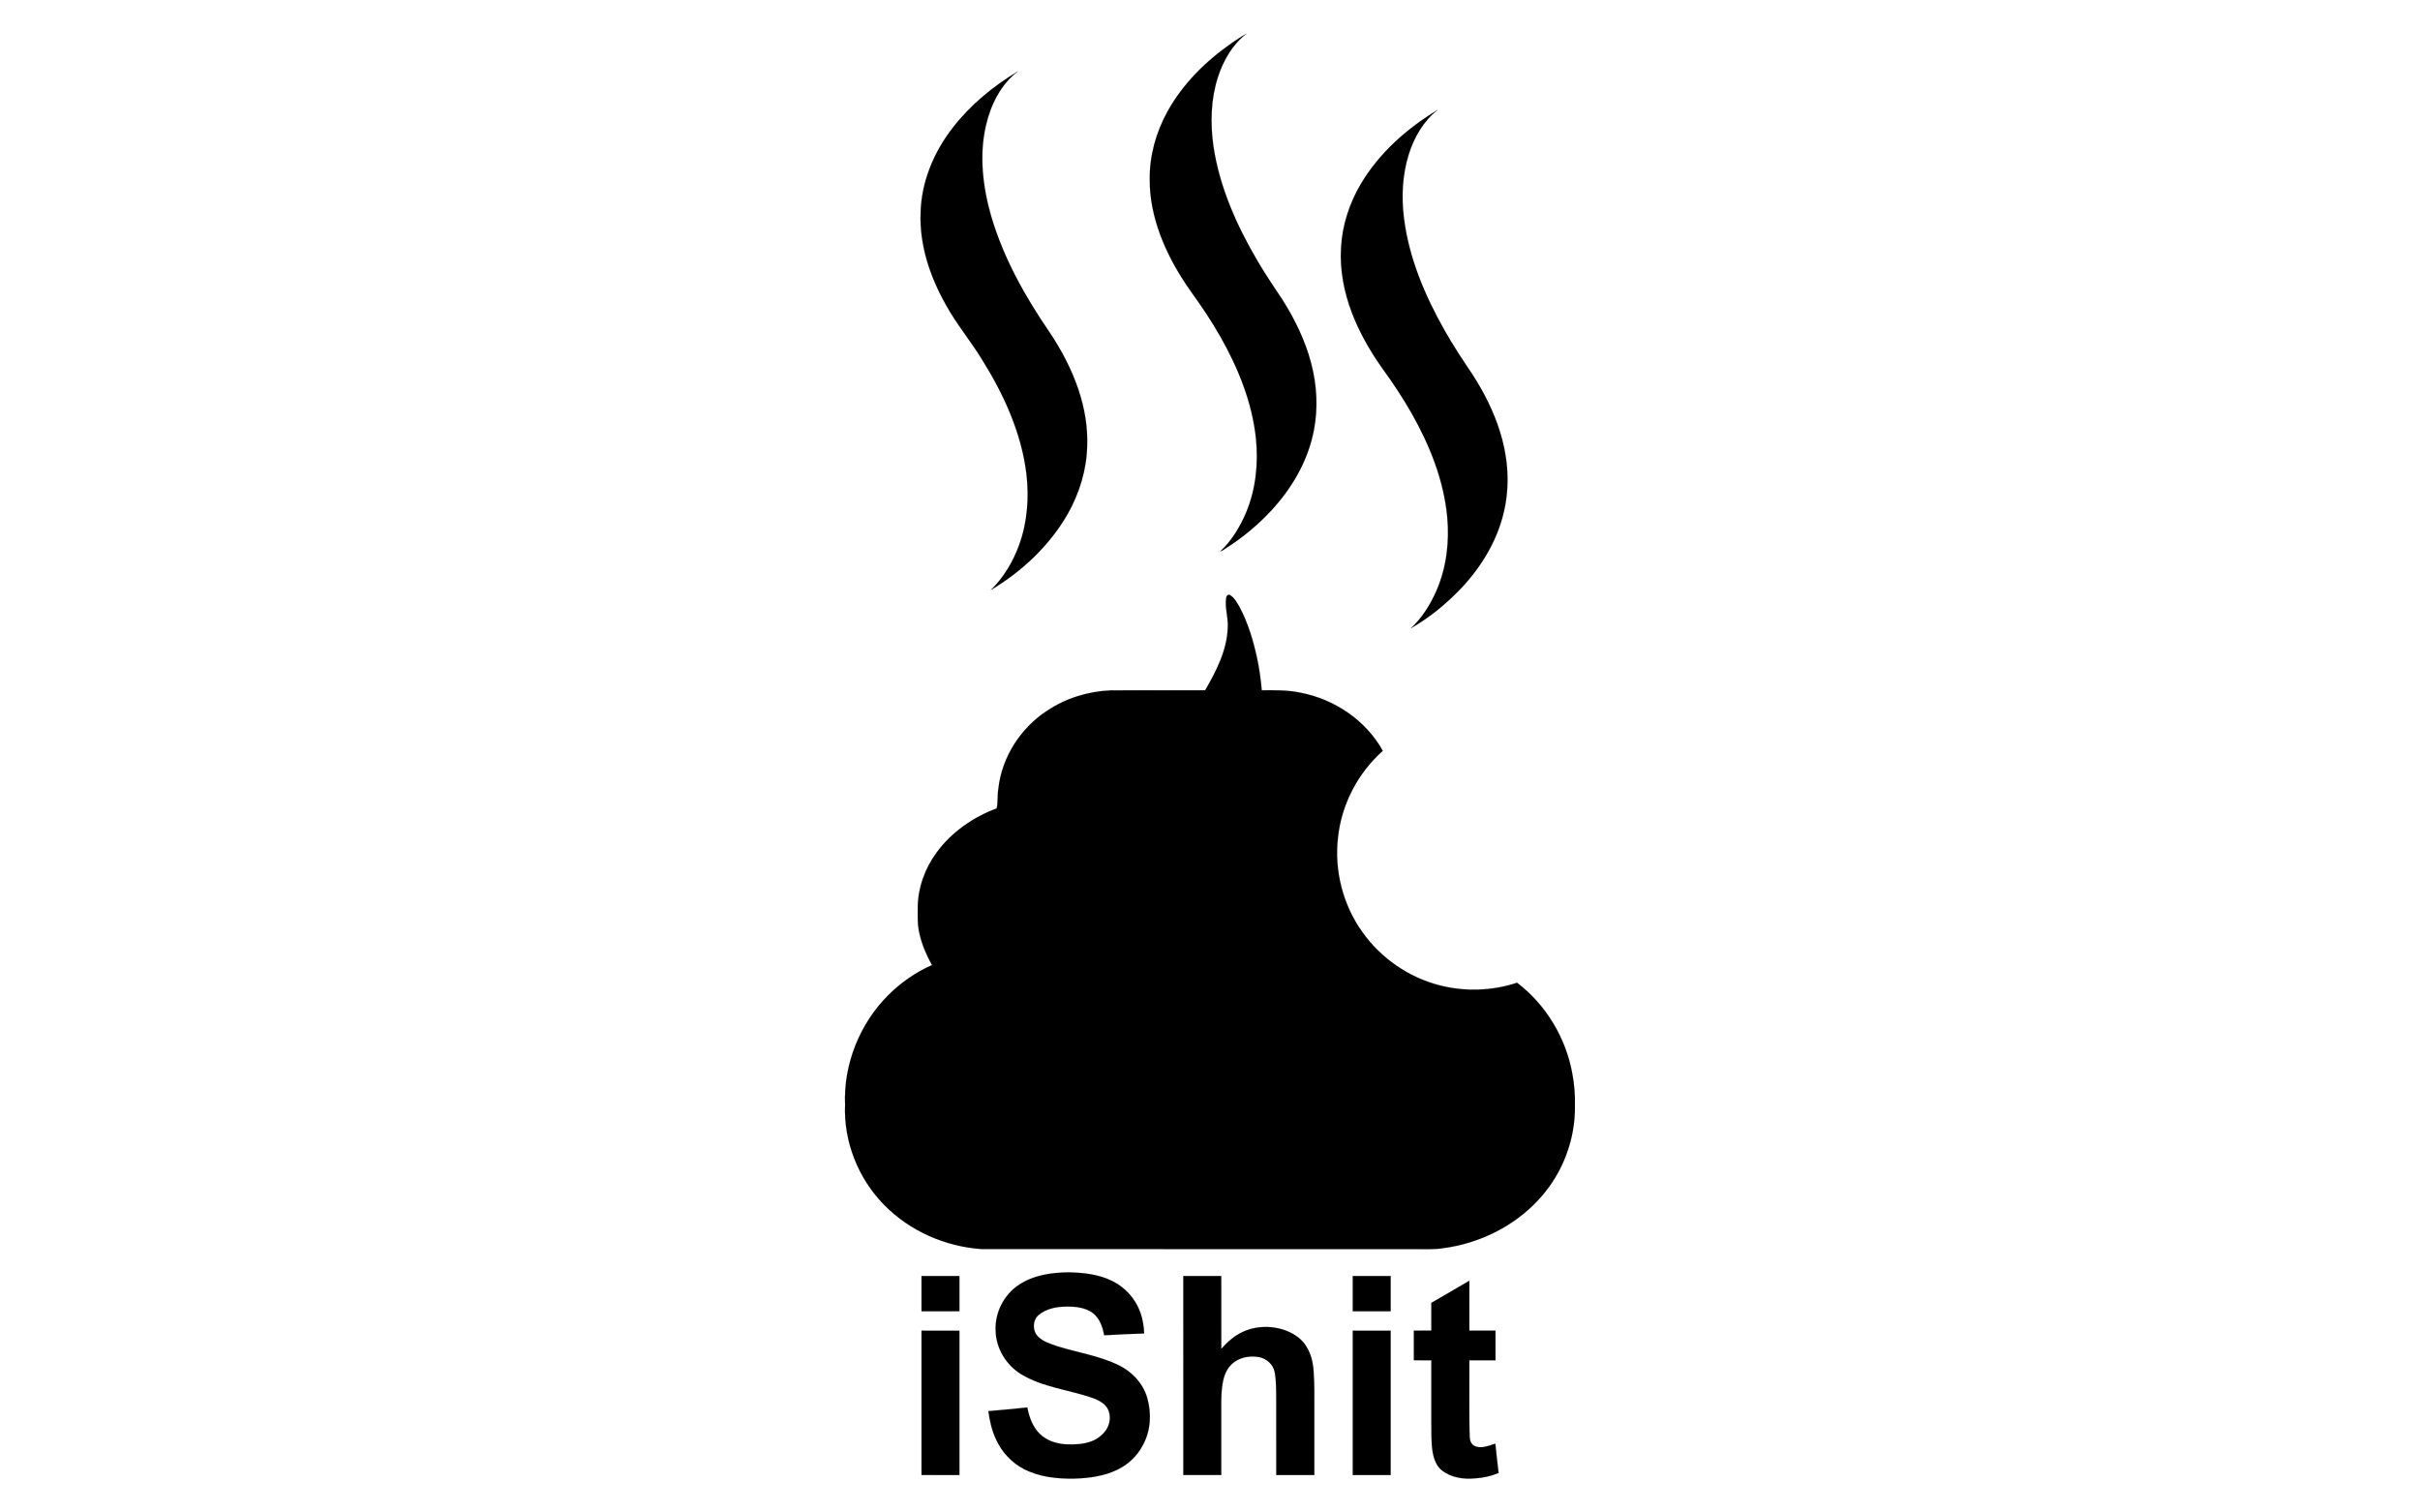
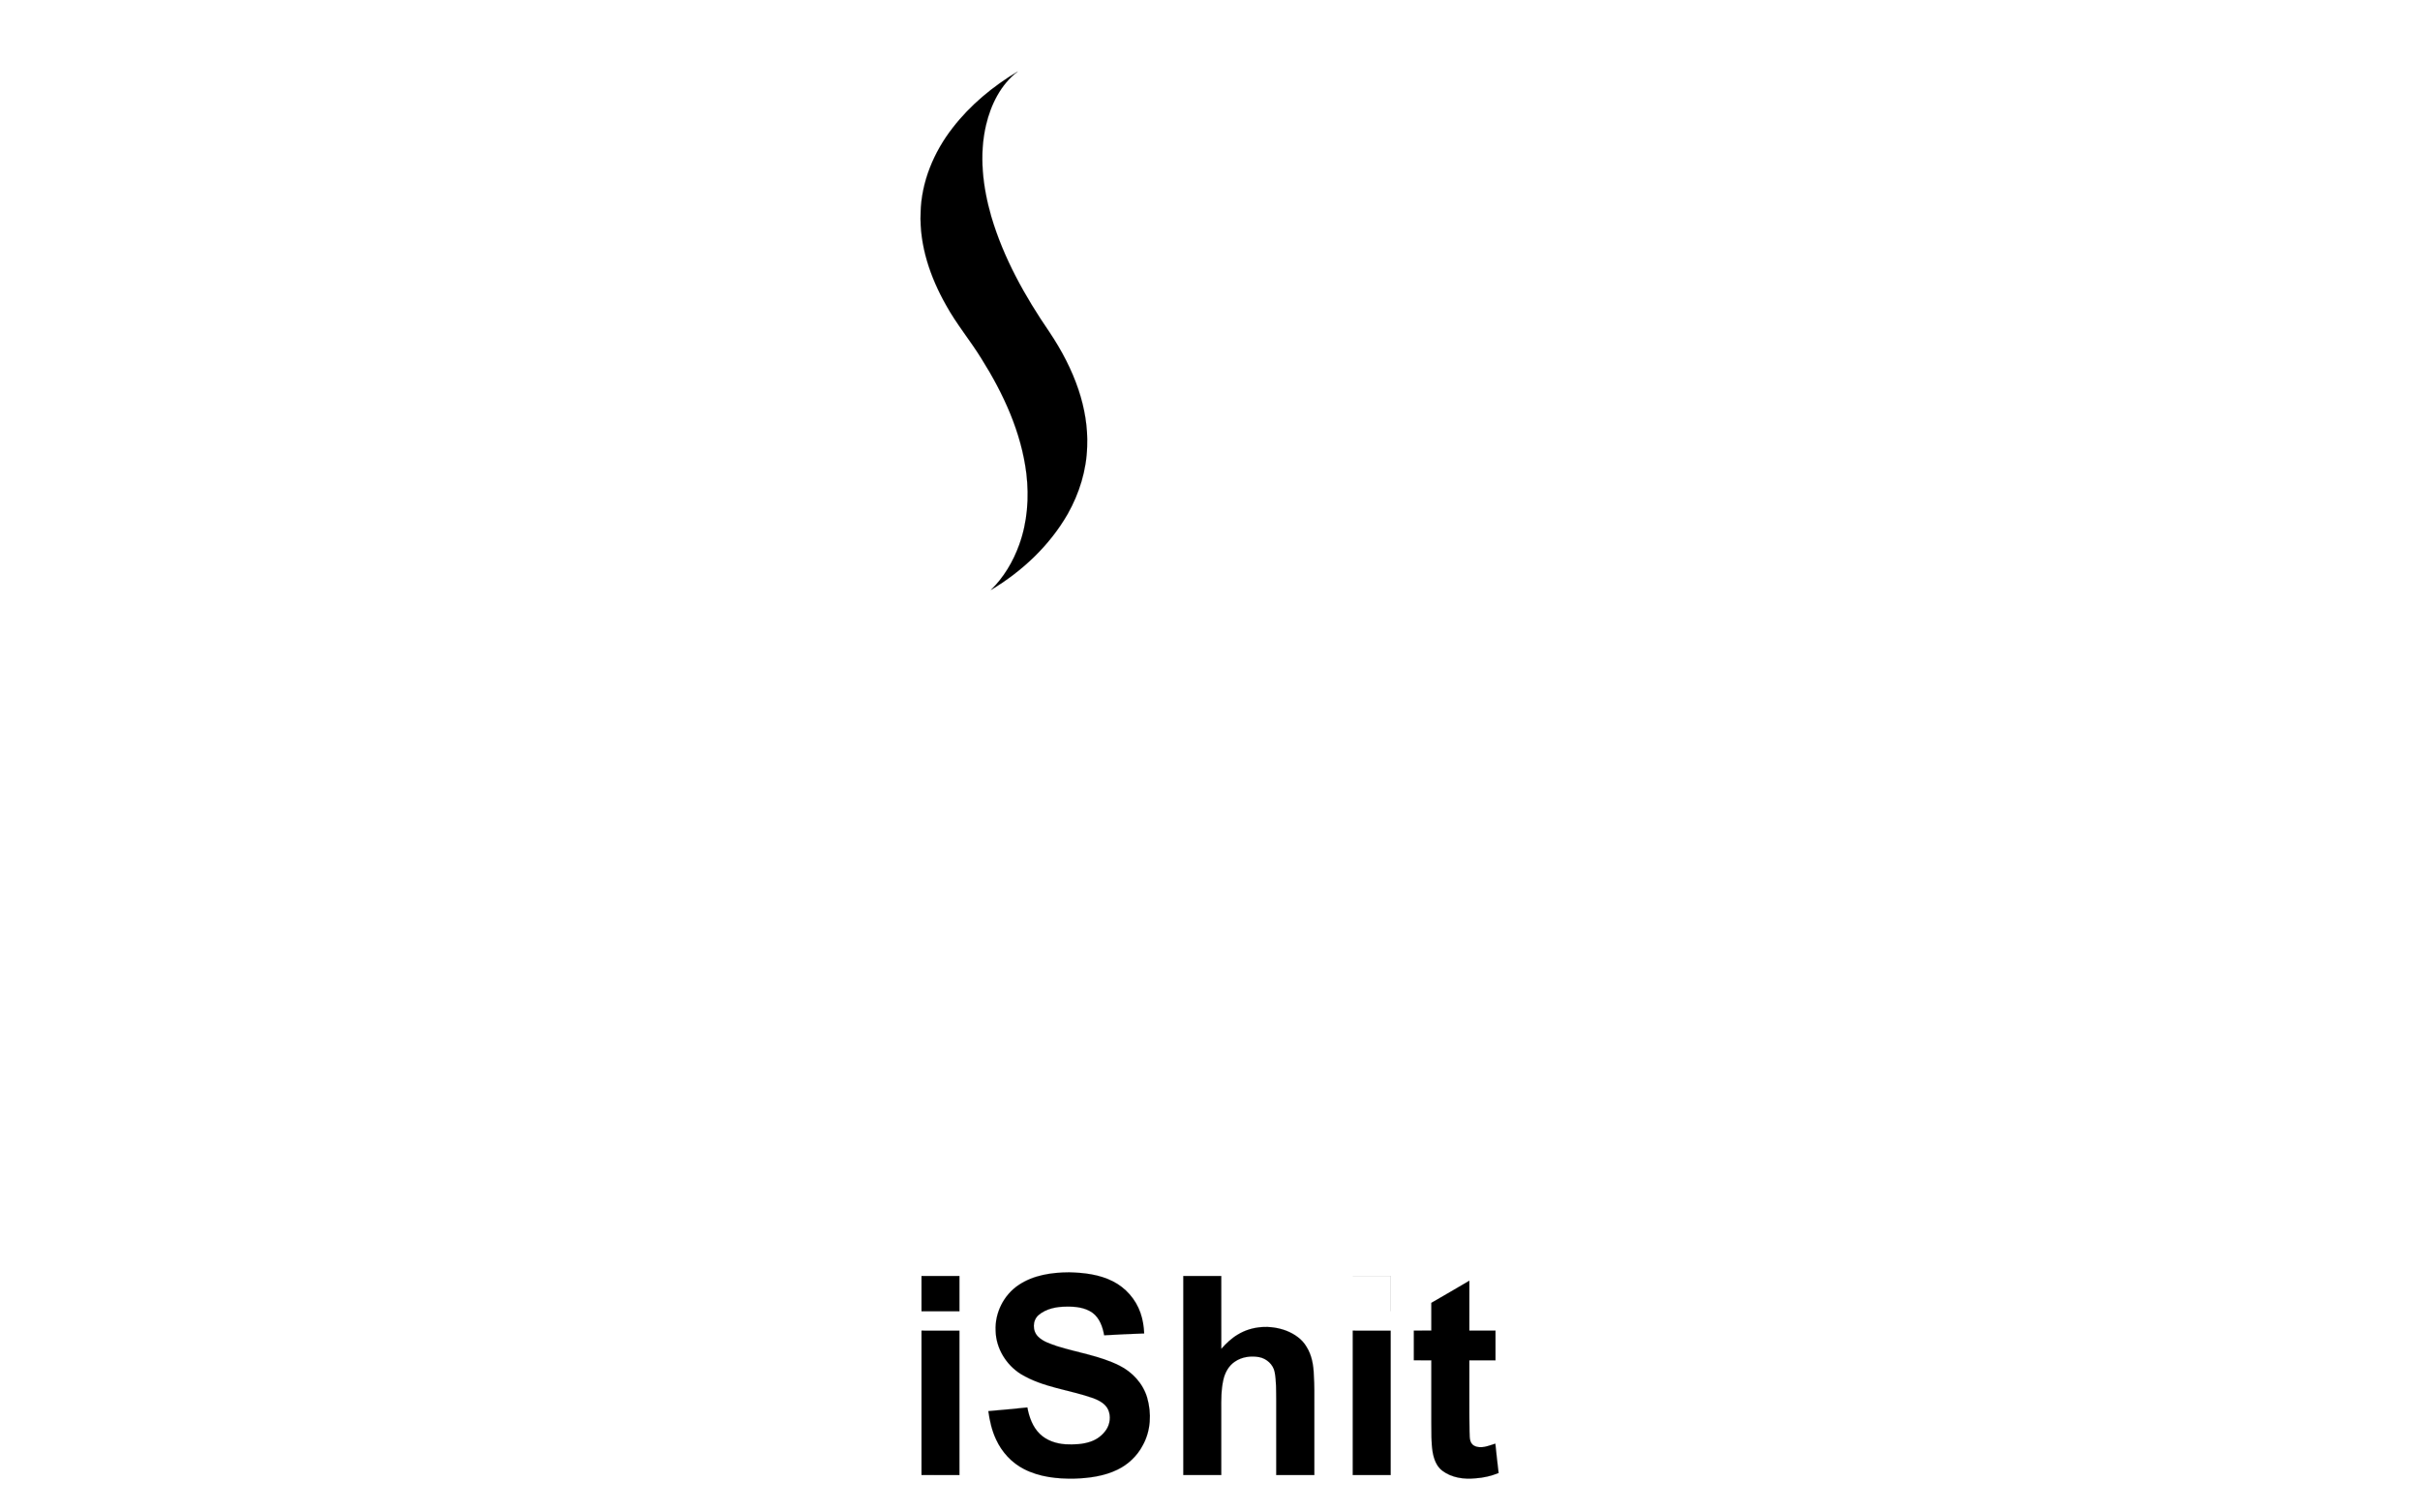
<svg xmlns="http://www.w3.org/2000/svg" version="1.1" viewBox="0 0 2560 1600">
  <g transform="translate(0 547.64)">
    <rect y="-547.64" width="2560" height="1600" fill="#fff" />
    <g transform="matrix(.979 0 0 .979 26.536 -520.41)">
      <g stroke="#000" stroke-width=".094">
-         <path d="m1303.8 18.74c5.25-3.44 10.32-7.21 15.91-10.12-15.02 11.6-24.81 28.68-30.67 46.49-7.83 24.05-8.53 49.92-5.01 74.82 6.53 44.32 25.14 85.89 47.69 124.25 8.51 14.62 18.16 28.53 27.42 42.68 13.23 20.98 24.18 43.61 30.48 67.67 6.22 23.51 7.65 48.42 3.02 72.35-6.31 33.45-24.22 63.81-47.4 88.36-14.16 15.04-30.25 28.26-47.69 39.33-1.93 1.29-3.81 2.74-6.08 3.37 12.52-11.71 21.52-26.75 28.09-42.46 10.35-25.01 13.14-52.67 10.42-79.47-4.09-38.93-19.06-75.91-38.24-109.74-9.76-17.24-20.83-33.7-32.48-49.71-13.27-18.92-24.79-39.21-32.82-60.93-6.99-19.04-11.4-39.24-11.21-59.59-0.32-25.65 6.87-51.11 19.24-73.49 16.56-29.86 41.44-54.45 69.33-73.81z" />
        <path d="m1002.3 110.32c19.1-24.73 43.61-44.94 70.35-60.93-18.38 14.02-29.12 35.83-34.31 57.93-7.62 32.58-3.55 66.75 5.6 98.59 13.27 45.13 36.53 86.62 63 125.25 12.99 19.41 24 40.27 31.41 62.47 6.51 19.61 10.1 40.33 9.25 61.02-0.68 25.58-8.46 50.7-21.02 72.91-19.64 34.21-49.34 62.05-83.06 82.17 13.94-13.51 24.05-30.64 30.63-48.83 8.9-24.49 10.87-51.11 7.8-76.87-5.48-44.76-24.82-86.57-48.62-124.41-12.1-19.64-27.02-37.41-38.14-57.67-17.17-30.28-28.92-64.69-27.53-99.87 0.76-33.4 14.27-65.6 34.64-91.76z" />
-         <path d="m1443.2 171.19c19.85-33.66 49.96-60.25 83.17-80.3-15.38 12.13-25.54 29.7-31.28 48.21-6.87 22.01-7.99 45.51-5.21 68.3 5.28 43.05 22.46 83.68 43.62 121.19 9.35 16.65 19.93 32.56 30.58 48.4 12.18 18.93 22.52 39.18 29.3 60.7 8.43 26.16 10.99 54.4 5.83 81.48-6.3 33.48-24.14 63.94-47.36 88.52-15.99 16.89-34.26 31.78-54.43 43.37 12.21-11.3 21.15-25.72 27.75-40.9 10.7-24.77 13.99-52.32 11.54-79.07-3.66-39.86-18.93-77.71-38.49-112.31-9.64-16.94-20.47-33.17-31.94-48.93-13.07-18.48-24.41-38.3-32.54-59.47-8.51-22.35-13.26-46.38-11.79-70.34 1.22-24.26 8.95-47.98 21.25-68.85z" />
-         <path d="m1297.7 619.02c0.02-2.04 1.73-5.28 4.19-3.88 4.64 2.67 7.25 7.69 9.94 12.14 9.39 17.4 15.18 36.53 19.34 55.8 2.51 11.53 4.08 23.26 5.14 35.01 14.1-0.07 28.33-0.39 42.19 2.65 36.6 7.1 70.41 29.91 88.55 62.78-26.86 23.79-44.52 57.73-48.39 93.42-4.24 36 5.38 73.4 26.61 102.8 19.92 27.9 49.78 48.58 83.02 57.09 27.44 7.11 56.93 6.17 83.85-2.76 31.15 23.7 52.65 59.44 59.64 97.9 2.2 11.54 3.19 23.29 2.88 35.04 0.54 36.48-13.32 72.85-37.81 99.88-26.82 30-65.06 48.87-104.78 54.06-9.61 1.58-19.38 0.82-29.06 1-156.34-0.02-312.69 0.04-469.04-0.03-39.47-2.6-78.18-19.54-105.88-47.96-27.84-28.32-43.7-68.23-42.05-107.99-1.83-43.65 15.73-87.53 46.57-118.38 13.64-13.57 29.66-24.85 47.31-32.58-5.9-10.65-10.8-21.95-13.48-33.86-2.31-9.21-1.91-18.76-1.88-28.17 0.1-21.52 7.83-42.67 20.6-59.89 16.08-21.92 39.34-37.95 64.67-47.39 1.53-7 0.61-14.19 1.82-21.22 3.75-34.13 23.97-65.53 52.57-84.26 20.3-13.57 44.47-21.08 68.83-22.06 34.01-0.14 68.03-0.04 102.04-0.05 12.15-20.9 23.71-43.45 24.47-68.13 0.6-10.39-3.19-20.59-1.86-30.96z" />
        <path d="m1073.6 1360.7c15.92-10.72 35.59-13.59 54.4-13.7 16.16 0.36 32.78 2.28 47.37 9.71 13.82 6.93 24.73 19.39 29.81 33.99 2.53 7.17 3.72 14.75 4.05 22.33-14.42 0.54-28.85 1.15-43.25 2-1.57-9.06-4.92-18.64-12.59-24.31-8.17-5.83-18.64-6.87-28.39-6.67-10.52 0.04-21.79 2.17-29.98 9.21-6.63 5.82-6.65 17.16-0.38 23.26 5.53 5.49 13.3 7.74 20.46 10.29 22.38 7.01 46.05 10.34 67.21 20.88 14.07 7 25.69 19.5 30.13 34.73 4.88 16.86 3.96 35.81-4.66 51.34-5.98 11.51-15.81 20.89-27.49 26.51-14.39 6.98-30.54 9.13-46.36 9.64-18.55 0.36-37.79-1.67-54.5-10.27-13.35-6.78-23.97-18.36-30.19-31.91-4.59-9.67-6.95-20.19-8.4-30.73 14.06-1.2 28.11-2.54 42.15-3.99 1.94 10.43 5.72 21.08 13.51 28.62 7.28 7.12 17.47 10.46 27.47 11.18 9.36 0.48 18.98 0.17 27.88-3.05 6.6-2.33 12.43-6.8 16.34-12.61 4.17-6.22 5.2-14.64 2.22-21.55-2.98-6.6-9.8-10.17-16.23-12.63-25.88-9.1-54.31-11.56-78.14-26-15.99-9.96-27.01-27.95-27.32-46.95-0.94-19.26 8.83-38.64 24.88-49.32z" />
        <path d="m968.64 1351c13.65 0 27.31-0.01 40.96 0.01-0.01 12.67 0 25.35 0 38.03-13.66-0.01-27.31 0-40.96 0v-38.04z" />
        <path d="m1251.5 1351c13.67-0.02 27.34-0.01 41.01-0.01 0.02 26.24-0.03 52.48 0.03 78.72 5.24-5.9 11-11.44 17.83-15.47 15.56-9.53 35.54-10.57 52.46-4.14 8.73 3.45 17.02 9.04 21.81 17.33 5.73 9.06 7.57 19.92 7.88 30.48 0.78 11.01 0.51 22.05 0.56 33.09v75.03h-41.16c-0.01-27.01 0-54.01-0.01-81.02-0.13-10.11 0.17-20.31-1.69-30.29-1.61-8.18-8.69-14.54-16.75-16.1-8.84-1.59-18.46-0.37-26.01 4.73-6.78 4.36-10.88 11.88-12.64 19.58-2.47 10.84-2.37 22.03-2.31 33.09 0 23.34 0.01 46.67 0 70.01h-41c-0.01-71.68 0-143.36-0.01-215.03z" />
-         <path d="m1434.6 1351c13.65 0 27.31-0.01 40.96 0.01-0.01 12.67 0 25.35 0 38.03h-40.96c-0.01-12.68 0-25.36 0-38.04z" />
+         <path d="m1434.6 1351c13.65 0 27.31-0.01 40.96 0.01-0.01 12.67 0 25.35 0 38.03c-0.01-12.68 0-25.36 0-38.04z" />
        <path d="m1519.5 1380c13.69-7.99 27.46-15.86 41.1-23.94-0.07 17.98-0.01 35.95-0.03 53.93 9.42 0 18.84-0.01 28.26 0v32.04c-9.42-0.01-18.84-0.01-28.26 0 0.09 25.31-0.21 50.62 0.18 75.92 0.49 5.58-0.89 13.01 4.92 16.34 7.31 3.98 15.73 0.02 23-2.16 1.12 10.57 2.25 21.15 3.54 31.71-8.03 3.25-16.58 5.26-25.23 5.77-12.22 1.24-25.44-0.61-35.48-8.13-6.45-4.79-9.28-12.79-10.58-20.42-1.71-10.62-1.22-21.41-1.42-32.12-0.01-22.3-0.01-44.6 0-66.9-6.3-0.03-12.6-0.01-18.89-0.01-0.01-10.68 0-21.36 0-32.04 6.29-0.01 12.59 0.01 18.89-0.01-0.01-10-0.01-19.99 0-29.98z" />
        <path d="m968.64 1410c13.65 0 27.31-0.01 40.96 0.01-0.01 52.01 0 104.02 0 156.03-13.66-0.06-27.31-0.04-40.96-0.04v-156z" />
        <path d="m1434.6 1410c13.65 0 27.31-0.01 40.96 0.01-0.01 52.01 0 104.02 0 156.03-13.66-0.01-27.31 0-40.96 0v-156.04z" />
      </g>
    </g>
  </g>
</svg>